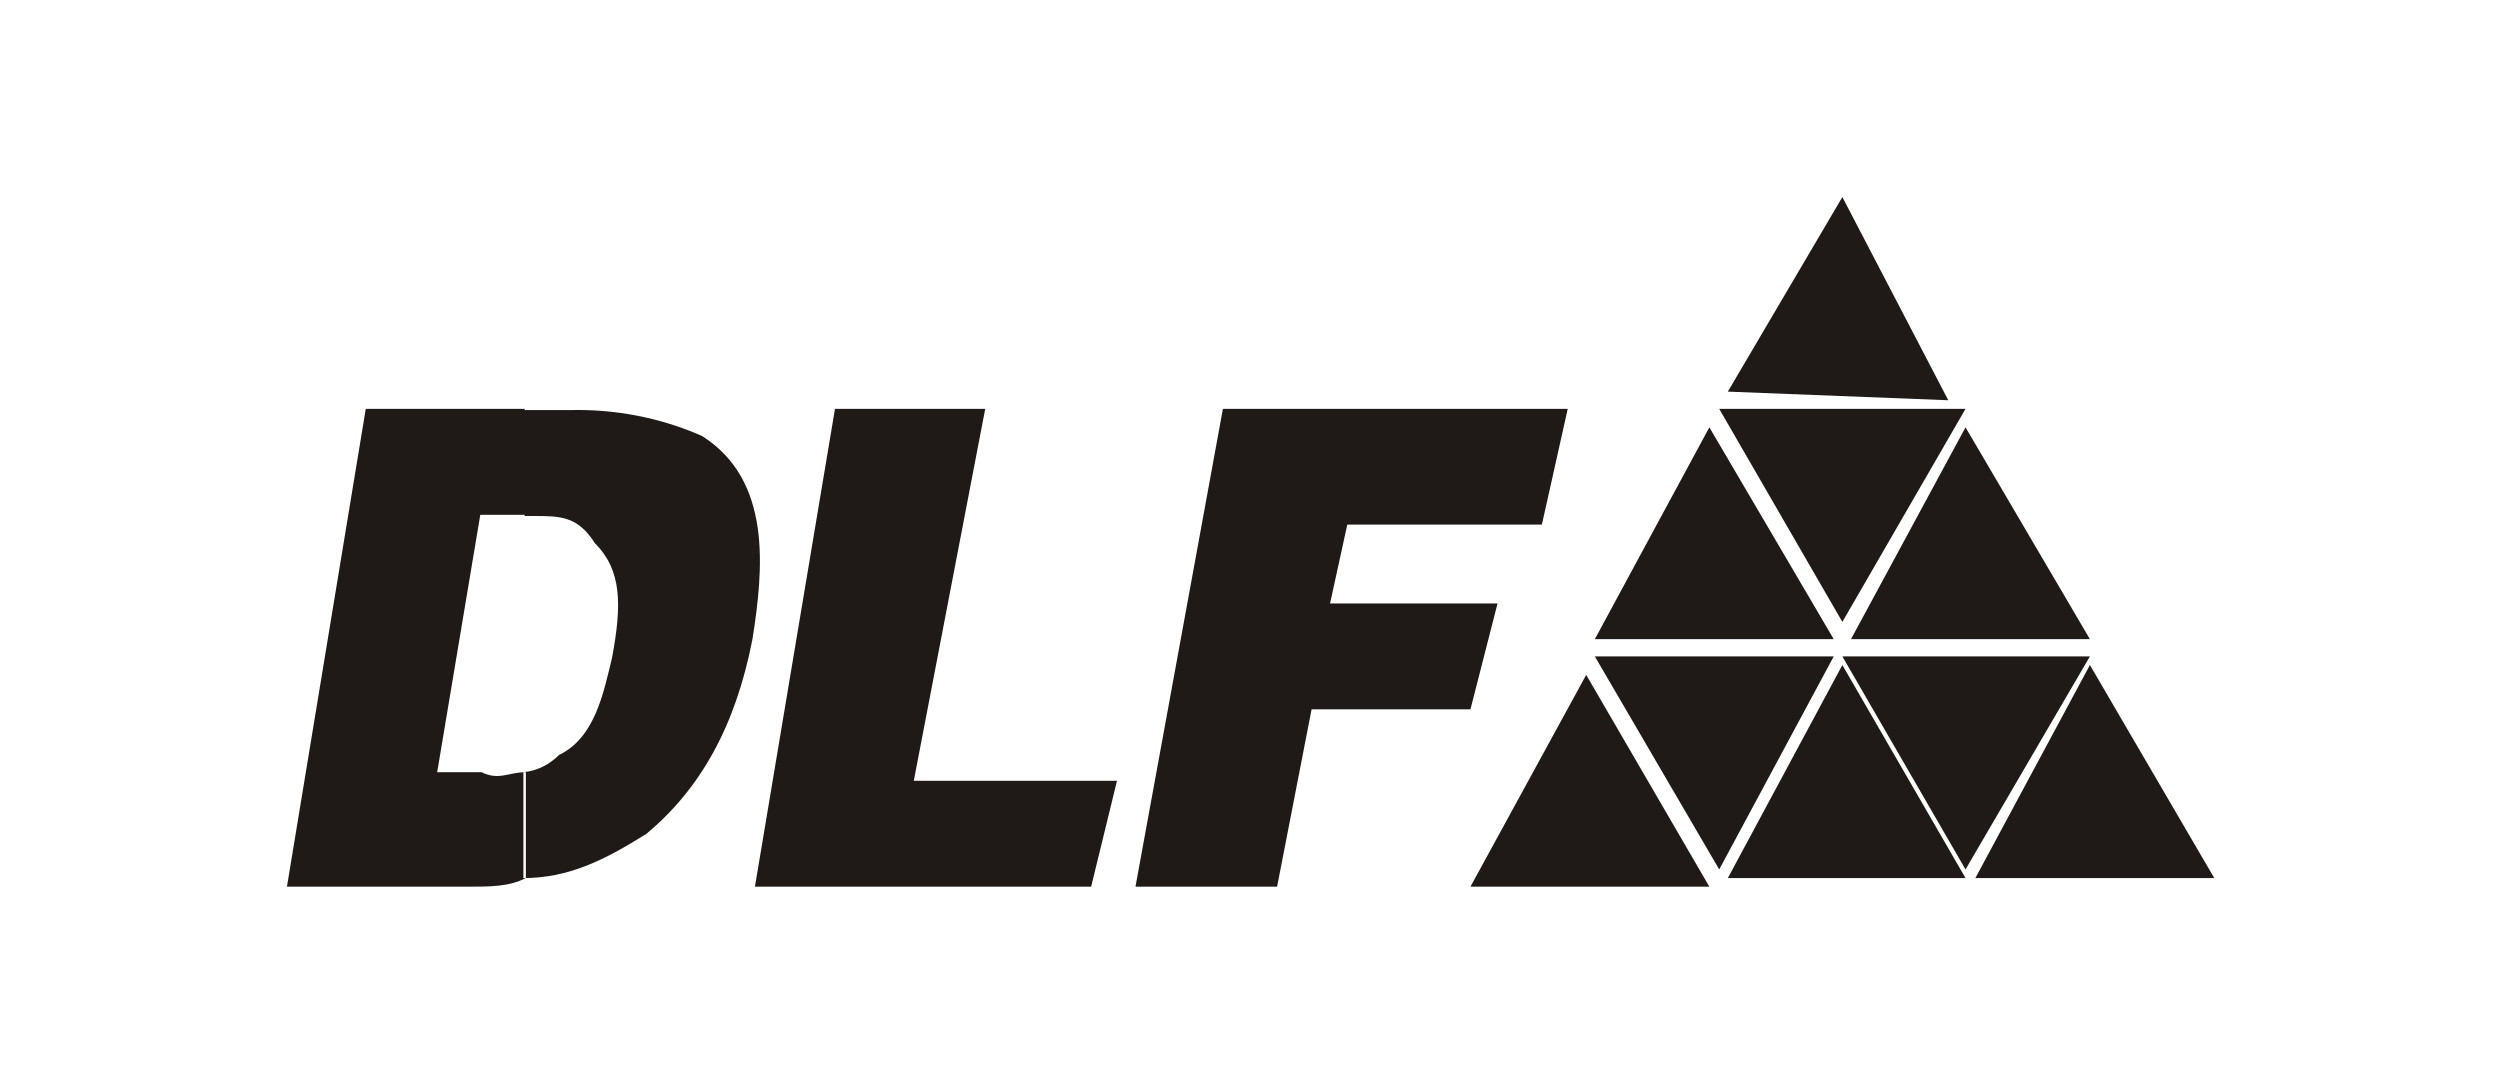
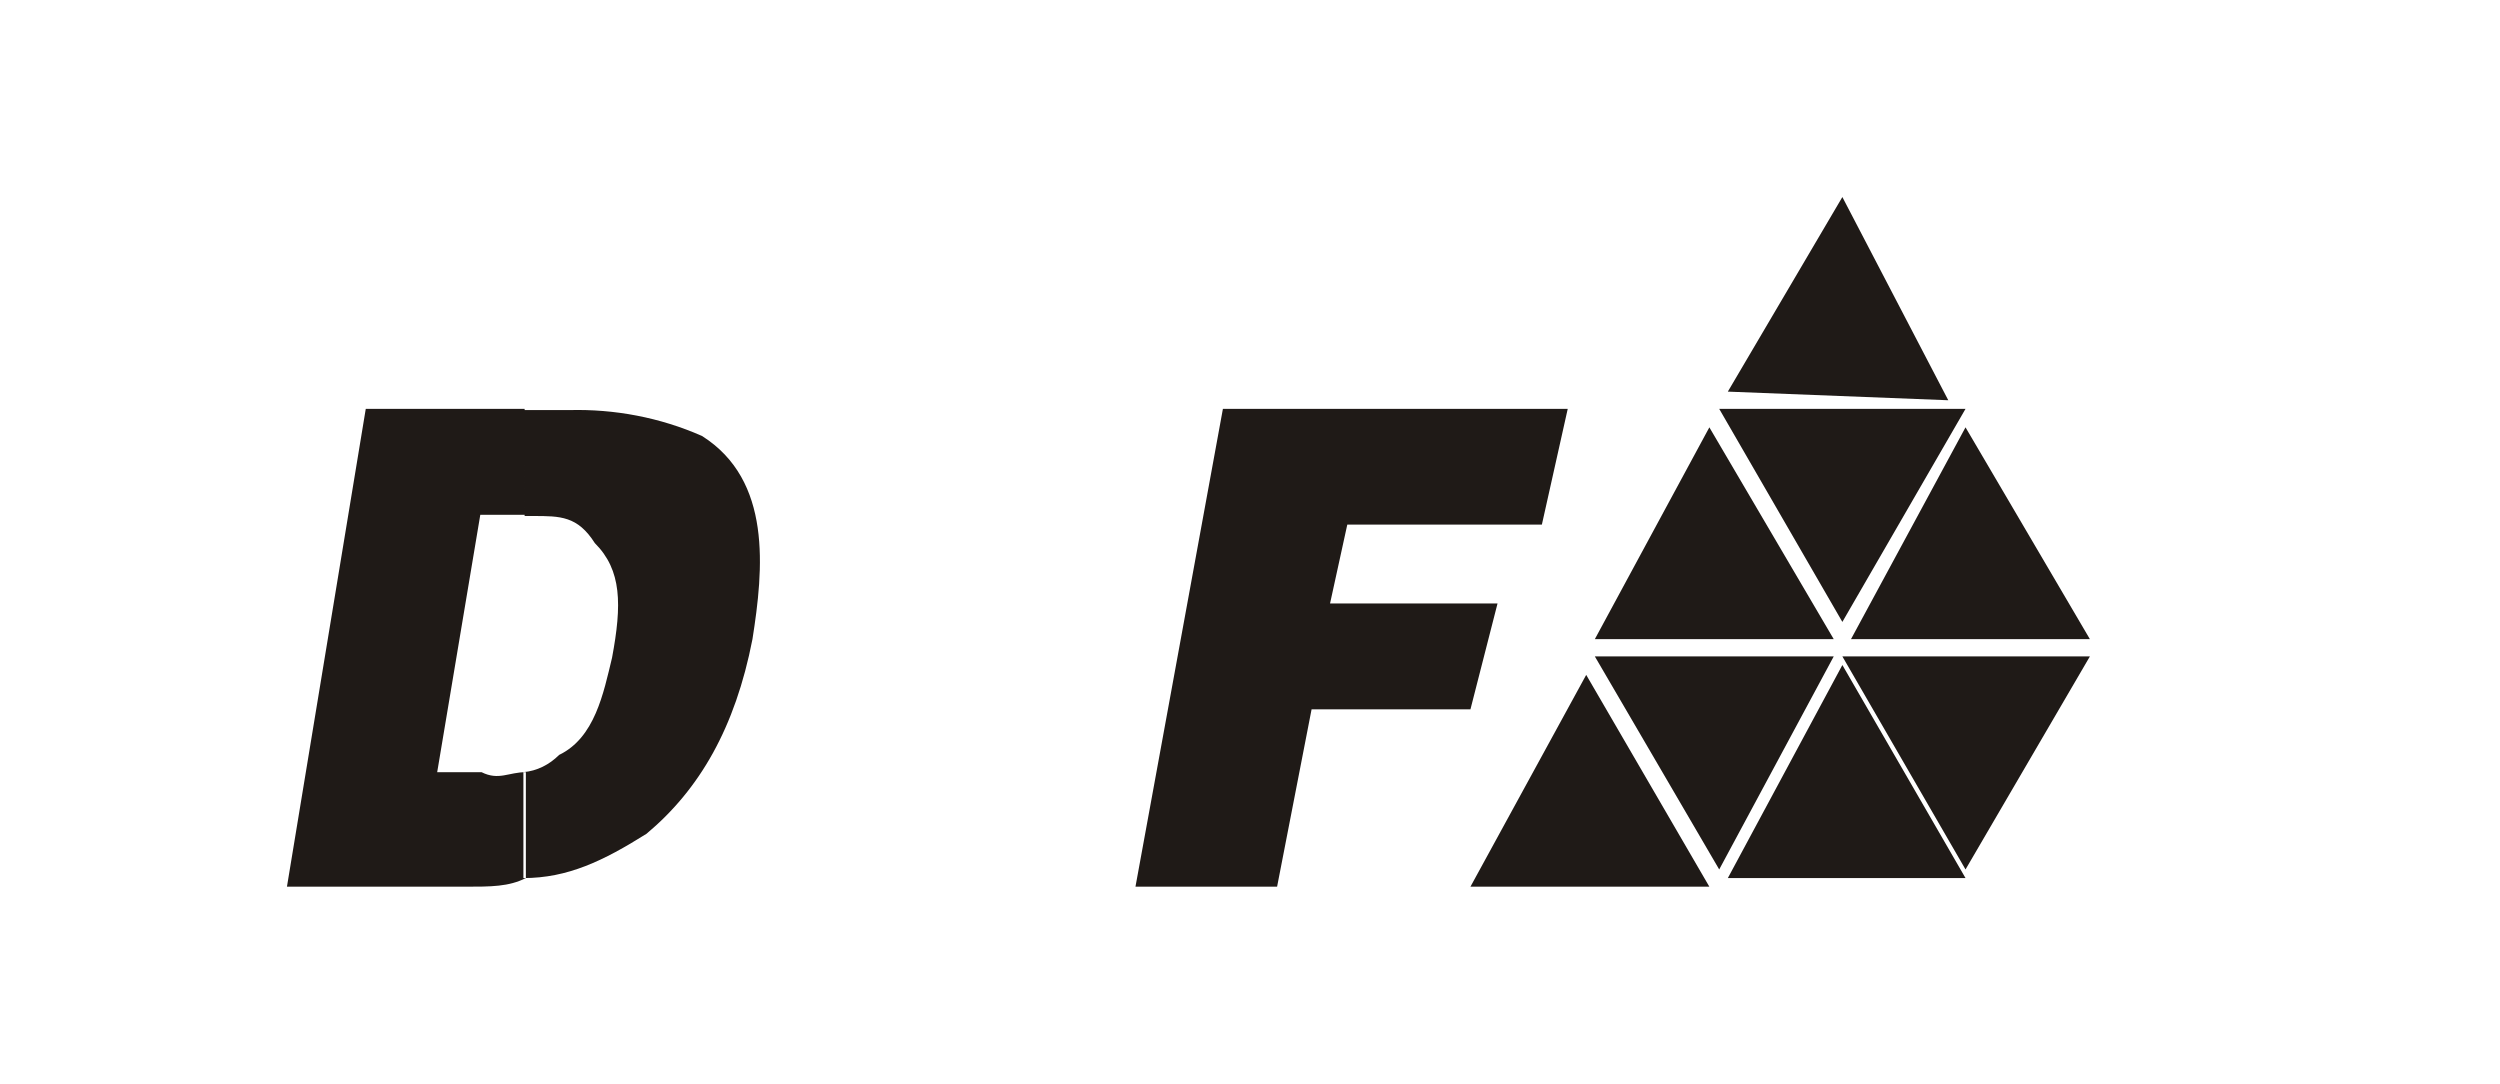
<svg xmlns="http://www.w3.org/2000/svg" version="1.1" id="Layer_1" x="0px" y="0px" viewBox="0 0 203 88" style="enable-background:new 0 0 203 88;" xml:space="preserve">
  <style type="text/css">
	.st0{fill-rule:evenodd;clip-rule:evenodd;fill:#1f1a17;}
	.st1{fill:#1f1a17;}
	.st2{fill-rule:evenodd;clip-rule:evenodd;fill:#1f1a17;}
</style>
  <title>Logo</title>
  <path class="st0" d="M195.5,114.4h-2.1v4.3l2.1,5.7h-2.1v2.9h3.6l1.4,4.3h3.6L195.5,114.4z M193.4,114.4H192l-7.2,17.2h3.6l1.4-4.3  h3.6v-2.9h-2.2l2.2-6.5L193.4,114.4L193.4,114.4z" />
  <path class="st0" d="M172.6,115.8c-0.7-0.7-1.4-0.7-2.9-1.4h-2.2v2.9h0.7c0.7,0,0.7,0.7,1.4,0.7c0.5,0.6,0.8,1.4,0.7,2.2  c0.7,0,0.7,1.4,0.7,2.9s0,2.2-0.7,2.9c0.1,0.8-0.2,1.6-0.7,2.2c-0.6,0.1-1.1,0.3-1.4,0.7h-0.7v2.9c0.8,0.1,1.6-0.2,2.2-0.7  c2.2-0.3,4-2.1,4.3-4.3c0.7-0.7,0.7-2.2,0.7-3.6c0.1-1.5-0.1-3-0.7-4.3C173.8,117.6,173.3,116.6,172.6,115.8z M167.6,114.4h-7.2  v17.2h7.2v-2.9h-4.3v-11.5h4.3V114.4z" />
  <rect x="178.3" y="114.4" class="st1" width="3.6" height="17.2" />
  <polygon class="st0" points="155.3,114.4 151.8,114.4 151.8,125.8 143.9,114.4 139.6,114.4 139.6,131.6 143.1,131.6 143.1,120.1   151,131.6 155.3,131.6 " />
  <rect x="131.6" y="114.4" class="st1" width="3.6" height="17.2" />
  <path class="st0" d="M104.4,117.9c-0.9,1.5-1.4,3.2-1.4,5c0.1,1.5,0.6,3,1.4,4.3c0.7,1.4,1.4,2.9,2.9,3.6c1.4,0.7,2.9,0.7,5,0.7  c1.5,0.1,2.9-0.1,4.3-0.7c1.1,0,2.2-0.6,2.9-1.4v-7.2h-7.9v2.9h4.3v2.2c-0.7,0.7-1.4,0.7-2.2,1.4h-2.2c-1.3,0.2-2.7-0.4-3.5-1.4  c-0.9-1.3-1.4-2.8-1.4-4.3c-0.1-1.6,0.4-3.1,1.4-4.3c1.4-1.4,2.2-2.2,3.6-2.2c1.1,0,2.2,0.5,2.9,1.4c0.8,0.1,1.4,0.7,1.4,1.4  l3.6-0.7c-0.7-1.4-1.4-2.9-2.9-3.6c-0.7-0.7-2.9-1.4-5-1.4c-1.4,0-2.9,0.7-3.6,0.7C106.5,115.8,105.1,116.5,104.4,117.9z" />
  <polygon class="st0" points="99.3,114.4 95.8,114.4 95.8,125.8 87.9,114.4 83.6,114.4 83.6,131.6 87.1,131.6 87.1,120.1 95,131.6   99.3,131.6 " />
-   <rect x="74.9" y="114.4" class="st1" width="3.6" height="17.2" />
  <polygon class="st0" points="46.9,114.4 43.3,114.4 43.3,131.6 53.4,131.6 53.4,128.7 46.9,128.7 " />
  <path class="st0" d="M69.2,115.8c-0.7-0.7-1.4-0.7-2.9-1.4h-2.2v2.9h0.7c0.7,0,0.7,0.7,1.4,0.7c0.5,0.6,0.8,1.4,0.7,2.2  c0.7,0,0.7,1.4,0.7,2.9s0,2.2-0.7,2.9c0.1,0.8-0.2,1.6-0.7,2.2c-0.5,0.1-1.1,0.3-1.4,0.7h-0.7v2.9c0.8,0.1,1.6-0.2,2.2-0.7  c2.2-0.3,4-2.1,4.3-4.3c0.7-0.7,0.7-2.2,0.7-3.6c0.1-1.5-0.1-3-0.7-4.3C70.4,117.6,69.9,116.6,69.2,115.8z M64.2,114.4H57v17.2h7.2  v-2.9h-4.3v-11.5h4.3L64.2,114.4z" />
  <path class="st0" d="M20.4,114.4h-3.6v9.3c0,1.4,0.7,2.9,0.7,4.3c0.1,0.5,0.3,1.1,0.7,1.4l2.1,2.1h7.2c0.7-0.7,1.4-0.7,2.1-1.4  c0.6-0.6,0.8-1.4,0.7-2.2c0.7-1.4,0.7-2.9,0.7-5v-8.6h-3.6v12.2c-0.7,0.7-0.7,1.4-1.4,1.4c0,0.7-0.7,0.7-2.1,0.7  c-0.8,0.1-1.6-0.2-2.1-0.7c-0.7,0-0.7-0.7-1.4-1.4V114.4z" />
  <path class="st0" d="M14.6,116.5c-0.7-0.7-0.7-1.4-1.4-1.4c-0.4-0.4-0.9-0.7-1.4-0.7H8.2v2.9h1.4c0.7,0,1.4,0,1.4,0.7  c0.7,0,0.7,0.7,0.7,1.4c0,0.4-0.3,0.7-0.7,0.7c0,0,0,0,0,0c0,0.7-0.7,0.7-1.4,0.7H8.2v2.9c1.4,0,2.1,0.7,2.9,0.7  c0.4,0,0.7,0.3,0.7,0.7c0,0,0,0,0,0c0.7,0,0.7,0.7,0.7,1.4s0,0.7-0.7,1.4c-0.4,0.4-0.9,0.6-1.4,0.7H8.2v2.9h3.6  c0.7,0,1.4-0.7,2.1-0.7c0.7-0.7,1.4-1.4,1.4-2.2c0.5-0.6,0.8-1.4,0.7-2.2c0-0.7-0.7-2.2-0.7-2.9c-0.7-0.7-1.4-0.7-2.9-1.4  c0.7,0,1.4-0.7,2.1-1.4c0-0.7,0.7-1.4,0.7-2.2S14.6,117.2,14.6,116.5z M8.2,114.4H1v17.2h7.2v-2.9H4.6v-5h3.6v-2.9H4.6v-3.6h3.6  V114.4z" />
  <rect x="36.2" y="114.4" class="st1" width="3.6" height="17.2" />
  <g>
    <polygon class="st2" points="148.9,51.9 138.8,34.7 129.5,51.9  " />
    <polygon class="st2" points="159.6,34.7 150.3,51.9 169.7,51.9  " />
    <polygon class="st2" points="139.6,33.2 149.6,50.5 159.6,33.2  " />
    <polygon class="st2" points="148.9,53.3 129.5,53.3 139.6,70.6  " />
    <polygon class="st2" points="169.7,53.3 149.6,53.3 159.6,70.6  " />
    <polygon class="st2" points="140.3,71.3 159.6,71.3 149.6,54  " />
    <polygon class="st2" points="119.4,72 138.8,72 128.8,54.8  " />
-     <polygon class="st2" points="160.4,71.3 179.8,71.3 169.7,54  " />
    <path class="st2" d="M57,35.4c-3.4-1.5-7.1-2.2-10.8-2.1h-3.6v8.6h0.7c2.2,0,3.6,0,5,2.2c2.2,2.2,2.2,5,1.4,9.3   c-0.7,2.9-1.4,6.5-4.3,7.9c-0.8,0.8-1.8,1.3-2.9,1.4v8.6c3.6,0,6.5-1.4,10-3.6c4.3-3.6,7.2-8.6,8.6-15.8C62,46.2,62.7,39,57,35.4z    M42.6,33.2H29.7L23.3,72h14.4c2.2,0,3.6,0,5-0.7v-8.6c-1.4,0-2.2,0.7-3.6,0h-3.6L39,41.8h3.6V33.2z" />
-     <polygon class="st2" points="80,33.2 67.8,33.2 61.3,72 88.6,72 90.7,63.4 74.2,63.4  " />
    <polygon class="st2" points="109.4,42.6 125.2,42.6 127.3,33.2 99.3,33.2 92.2,72 103.7,72 106.5,57.6 119.4,57.6 121.6,49 108,49     " />
    <polygon class="st2" points="140.3,31.8 158.2,32.5 149.6,16  " />
  </g>
</svg>